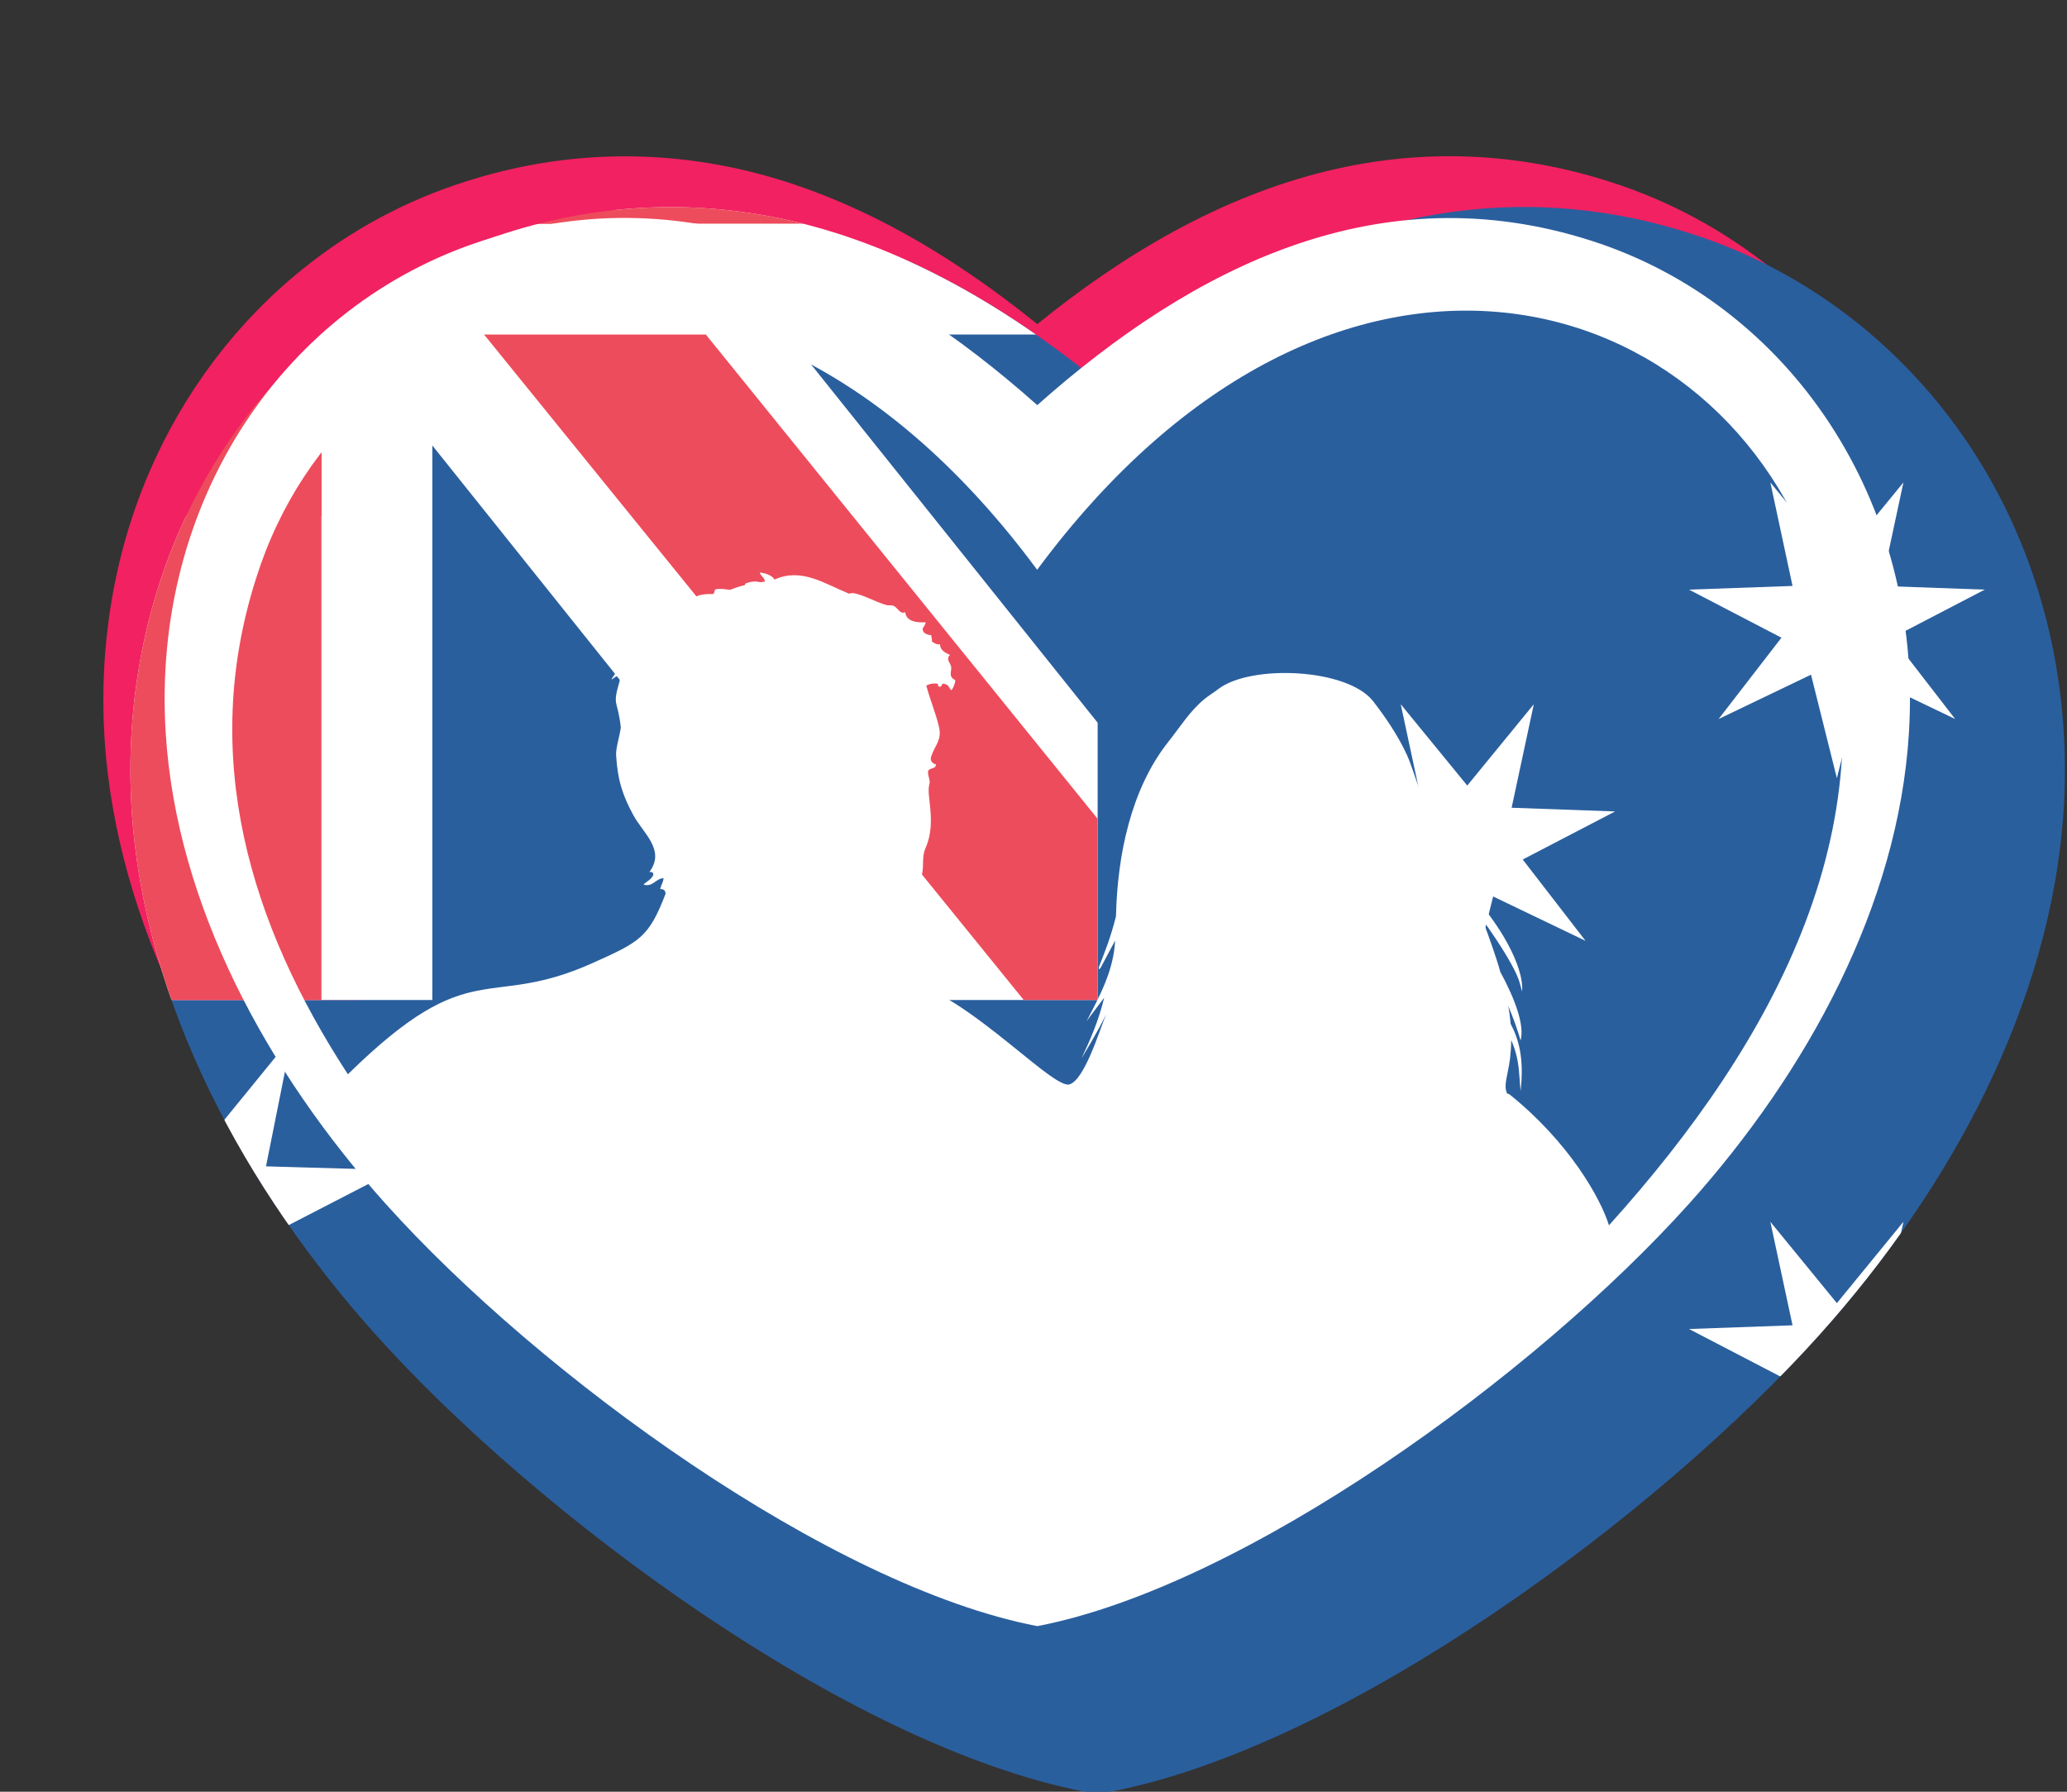
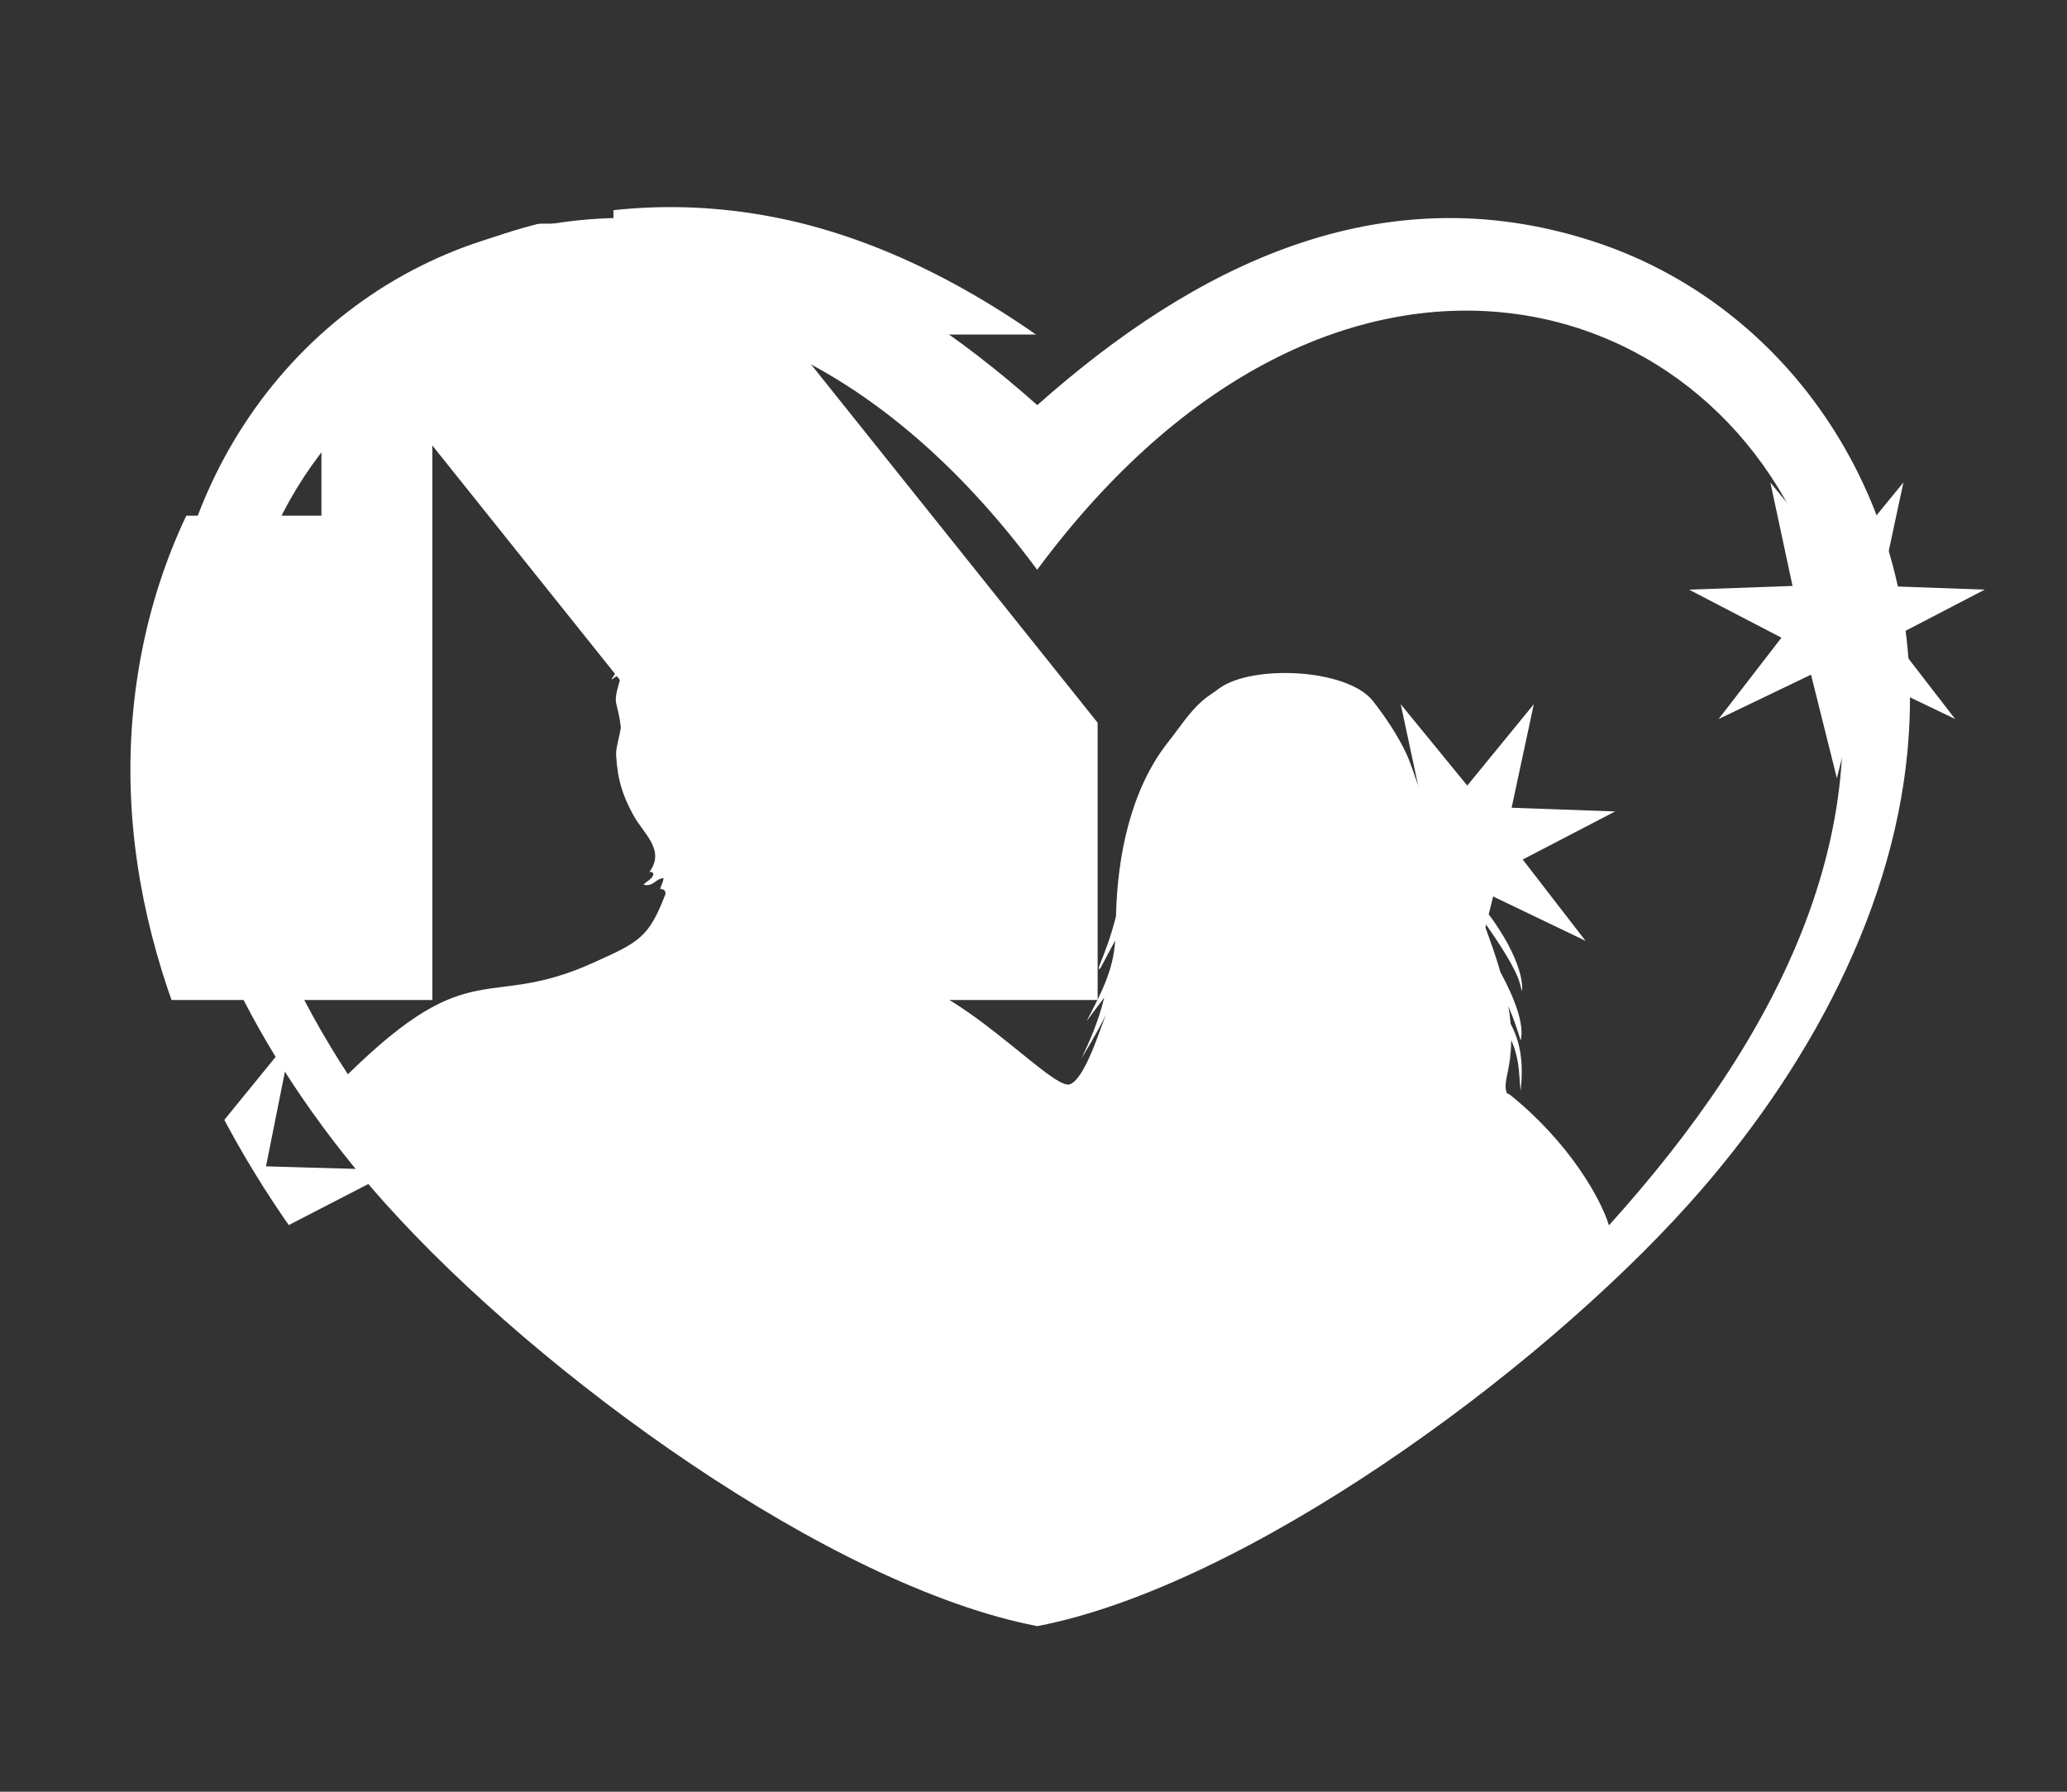
<svg xmlns="http://www.w3.org/2000/svg" xmlns:ns1="http://sodipodi.sourceforge.net/DTD/sodipodi-0.dtd" xmlns:ns2="http://www.inkscape.org/namespaces/inkscape" version="1.1" id="Layer_1" x="0px" y="0px" viewBox="0 0 60 52" xml:space="preserve" ns1:docname="logo_sans_texte.svg" ns2:version="1.3 (0e150ed, 2023-07-21)" width="60" height="52">
  <rect x="0" y="0" width="60" height="52" fill="#333333" stroke="none" />
  <defs id="defs47">
    <clipPath id="id0">
      <path d="m 4249.62,4002.6 c 214.63,-174.06 458.74,-319.35 729.43,-384.25 236.02,-56.8 474.22,-46.46 705.81,28.03 146.03,46.46 282.48,120.22 401.95,215.36 168.89,134.98 300.92,309.77 386.46,508.16 90.73,209.46 127.6,440.31 113.59,667.46 -29.5,474.22 -277.31,922.65 -589.28,1270.76 -387.95,432.94 -1142.44,996.41 -1718.44,1107.04 -19.18,3.7 -39.08,3.7 -58.26,0 -576.74,-110.63 -1330.49,-674.1 -1718.44,-1107.04 -311.97,-348.11 -559.78,-796.53 -589.28,-1270.76 -14.02,-227.17 22.86,-458.02 113.59,-667.46 86.29,-198.41 217.57,-373.2 386.46,-508.17 119.47,-95.88 255.92,-168.89 401.94,-215.35 230.85,-74.48 469.07,-84.09 705.81,-28.03 269.93,64.9 513.33,210.19 728.69,384.25 z" id="path1" />
    </clipPath>
  </defs>
  <ns1:namedview id="namedview45" pagecolor="#ffffff" bordercolor="#000000" borderopacity="0.25" ns2:showpageshadow="2" ns2:pageopacity="0.0" ns2:pagecheckerboard="0" ns2:deskcolor="#d1d1d1" showgrid="false" ns2:zoom="2" ns2:cx="6.5" ns2:cy="135.25" ns2:window-width="1464" ns2:window-height="990" ns2:window-x="295" ns2:window-y="507" ns2:window-maximized="0" ns2:current-layer="Layer_1" />
  <style type="text/css" id="style2">
	.st0{fill-rule:evenodd;clip-rule:evenodd;fill:#F22161;}
	.st1{fill-rule:evenodd;clip-rule:evenodd;fill:#FFFFFF;}
</style>
-   <path id="path1311" class="fil0" d="m 30.11,9.407 c 2.487,-2.017 5.316,-3.701 8.453,-4.453 2.735,-0.658 5.496,-0.538 8.179,0.325 1.692,0.538 3.274,1.393 4.658,2.496 1.957,1.564 3.487,3.59 4.479,5.889 1.051,2.427 1.479,5.103 1.316,7.735 -0.342,5.496 -3.214,10.692 -6.829,14.727 -4.496,5.017 -13.24,11.547 -19.915,12.829 -0.222,0.043 -0.453,0.043 -0.675,0 C 23.093,47.673 14.358,41.143 9.863,36.125 6.247,32.091 3.375,26.895 3.033,21.399 2.871,18.766 3.298,16.091 4.35,13.664 5.35,11.364 6.871,9.339 8.828,7.775 10.213,6.664 11.794,5.817 13.486,5.279 c 2.675,-0.863 5.436,-0.975 8.179,-0.325 3.128,0.752 5.949,2.436 8.445,4.453 z" style="clip-rule:evenodd;fill:#f22161;fill-rule:evenodd;stroke-width:0.012;image-rendering:optimizeQuality;shape-rendering:geometricPrecision;text-rendering:geometricPrecision" />
  <g style="clip-rule:evenodd;fill-rule:evenodd;image-rendering:optimizeQuality;shape-rendering:geometricPrecision;text-rendering:geometricPrecision" clip-path="url(#id0)" id="g8" transform="matrix(0.012,0,0,0.012,-19.138,-36.978)">
    <g id="_1503827473808">
      <g id="g7">
-         <path id="_1" class="fil1" d="m 4250,2817.7 v 894.1 H 2461.8 V 5500 h -894.1 c 0,1484.2 1198.09,2682.3 2682.3,2682.3 1484.2,0 2682.3,-1198.09 2682.3,-2682.3 0,-1484.2 -1198.09,-2682.3 -2682.3,-2682.3 z" style="fill:#2a5f9e;fill-rule:nonzero" />
        <path class="fil2" d="m 4250,2817.7 c -420.23,0 -813.63,98.35 -1171.27,268.23 v 536.46 h -706.34 v 706.34 H 1835.93 C 1666.05,4686.37 1567.7,5079.77 1567.7,5500 H 2640.62 V 4158.85 L 3713.54,5500 H 4250 v -670.57 l -751.04,-938.8 H 4250 V 2817.71 Z" id="path2" style="fill:#ffffff;fill-rule:nonzero" />
        <g id="g3">
-           <polygon class="fil3" points="4250,5061.89 3302.26,3890.62 2765.8,3890.62 4071.18,5500 4250,5500 " id="polygon2" style="fill:#ed4c5c;fill-rule:nonzero" />
-           <path class="fil3" d="M 4250,3085.93 H 3078.73 c -536.46,259.29 -983.51,706.34 -1242.8,1242.8 V 5500 h 536.46 V 3622.39 H 4250 Z" id="path3" style="fill:#ed4c5c;fill-rule:nonzero" />
-         </g>
+           </g>
        <g id="g6">
          <polygon class="fil2" points="1907.46,5589.41 2104.17,5830.81 2300.87,5589.41 2238.28,5902.34 2551.21,5911.28 2274.04,6054.34 2461.8,6304.69 2184.63,6179.52 2104.17,6483.51 2023.7,6179.52 1746.52,6304.69 1934.28,6054.34 1657.11,5911.28 1970.05,5902.34 " id="polygon3" style="fill:#ffffff;fill-rule:nonzero" />
          <polygon class="fil2" points="5877.26,4248.26 6038.2,4444.96 6199.13,4248.26 6145.48,4498.61 6395.83,4507.55 6172.31,4623.79 6324.31,4820.48 6100.78,4713.19 6038.2,4963.54 5975.61,4713.19 5752.08,4820.48 5904.08,4623.79 5680.56,4507.55 5930.91,4498.61 " id="polygon4" style="fill:#ffffff;fill-rule:nonzero" />
-           <polygon class="fil2" points="5877.26,6036.46 6038.2,6233.16 6199.13,6036.46 6145.48,6286.81 6395.83,6295.75 6172.31,6411.98 6324.31,6608.68 6100.78,6501.39 6038.2,6751.74 5975.61,6501.39 5752.08,6608.69 5904.08,6411.98 5680.56,6295.75 5930.91,6286.81 " id="polygon5" style="fill:#ffffff;fill-rule:nonzero" />
          <polygon class="fil2" points="4983.16,4784.72 5144.1,4981.42 5305.04,4784.72 5251.39,5035.07 5501.74,5044.01 5278.21,5160.24 5430.21,5356.94 5206.69,5249.65 5144.1,5500 5081.51,5249.65 4857.99,5356.94 5009.98,5160.24 4786.46,5044.01 5036.81,5035.07 " id="polygon6" style="fill:#ffffff;fill-rule:nonzero" />
        </g>
      </g>
    </g>
  </g>
  <path class="fil4" d="m 30.11,9.407 c 2.487,-2.017 5.316,-3.701 8.453,-4.453 2.735,-0.658 5.496,-0.538 8.179,0.325 1.692,0.538 3.274,1.393 4.658,2.496 1.957,1.564 3.487,3.59 4.479,5.889 1.051,2.427 1.479,5.103 1.316,7.735 -0.342,5.496 -3.214,10.692 -6.829,14.727 -4.496,5.017 -13.24,11.547 -19.915,12.829 -0.222,0.043 -0.453,0.043 -0.675,0 C 23.093,47.673 14.358,41.143 9.863,36.125 6.247,32.091 3.375,26.895 3.033,21.399 2.871,18.766 3.298,16.091 4.35,13.664 5.35,11.364 6.871,9.339 8.828,7.775 10.213,6.664 11.794,5.817 13.486,5.279 c 2.675,-0.863 5.436,-0.975 8.179,-0.325 3.128,0.752 5.949,2.436 8.445,4.453 z" id="path8" style="clip-rule:evenodd;fill:none;fill-rule:evenodd;stroke-width:0.012;image-rendering:optimizeQuality;shape-rendering:geometricPrecision;text-rendering:geometricPrecision" />
  <path id="path1308" class="fil5" d="M 30.11,11.758 C 25.572,7.724 20.17,5.014 14.025,6.98 8.281,8.826 4.384,14.527 4.811,21.288 5.127,26.279 7.76,31.108 11.187,34.929 15.666,39.92 24.102,46.04 30.11,47.194 36.119,46.04 44.555,39.92 49.034,34.929 52.461,31.108 55.102,26.271 55.41,21.288 55.837,14.536 51.931,8.826 46.196,6.988 40.051,5.014 34.649,7.724 30.11,11.758 Z m -4.333,16.607 c -0.299,-0.009 -0.581,-0.103 -0.795,-0.325 0.197,-0.231 0.633,-0.069 0.889,-0.205 0.376,-0.205 0.487,-0.402 0.461,-0.829 -0.026,-0.41 0.06,-0.701 0.231,-1.068 0.085,-0.188 0.162,-0.376 0.205,-0.581 0.051,-0.248 -0.009,-0.496 0.094,-0.735 0.188,-0.427 0.179,-0.829 0.128,-1.291 -0.017,-0.197 -0.06,-0.393 -0.009,-0.59 0.034,-0.12 -0.111,-0.35 0,-0.41 0.077,-0.043 0.188,-0.034 0.188,-0.145 -0.12,-0.034 -0.18,-0.12 -0.137,-0.239 0.12,-0.342 0.316,-0.47 0.222,-0.863 -0.094,-0.393 -0.256,-0.778 -0.359,-1.162 0,-0.009 -0.009,-0.017 -0.009,-0.025 0.086,-0.043 0.18,-0.068 0.282,-0.06 0.102,-0.009 0.025,0.094 0.111,0.094 0.068,0.009 0.051,-0.137 0.154,-0.077 0.12,0.025 0.111,0.128 0.188,0.179 0.051,-0.077 0.094,-0.162 0.111,-0.291 -0.197,-0.103 -0.12,-0.205 -0.12,-0.367 0,-0.119 -0.179,-0.239 -0.034,-0.367 -0.154,-0.068 -0.291,-0.145 -0.291,-0.308 -0.103,0.009 -0.145,-0.025 -0.231,-0.077 0,-0.068 -0.017,-0.12 -0.026,-0.188 -0.162,-0.017 -0.248,-0.077 -0.248,-0.188 0.026,-0.068 0.077,-0.094 0.086,-0.188 -0.265,0.017 -0.564,-0.025 -0.59,-0.291 -0.154,0.068 -0.214,-0.128 -0.342,-0.188 -0.043,-0.017 -0.137,-0.009 -0.197,-0.017 -0.308,-0.085 -0.727,-0.325 -0.983,-0.35 -0.043,0 -0.077,0.009 -0.111,0.017 -0.727,-0.299 -1.385,-0.761 -2.162,-0.41 -0.068,-0.111 -0.222,-0.18 -0.427,-0.205 0.017,0.103 0.145,0.145 0.145,0.265 -0.043,0.009 -0.086,0.009 -0.137,0.017 -0.154,-0.043 -0.299,-0.009 -0.419,0.034 -0.017,0.017 -0.025,0.034 -0.025,0.051 -0.145,0.034 -0.282,0.077 -0.427,0.137 -0.137,-0.017 -0.282,-0.043 -0.419,-0.017 -0.051,0.017 -0.025,0.154 -0.094,0.137 -0.179,0 -0.325,0.009 -0.444,0.06 -0.179,0.077 -0.205,0.239 -0.376,0.393 -0.333,0.291 -1.103,0.06 -1.342,0.556 0.137,0.009 0.316,-0.009 0.333,0.12 -0.231,0.145 -0.496,0.248 -0.65,0.513 -0.026,0.068 0.085,0.051 0.034,0.145 -0.975,1.35 -0.154,0.214 -0.248,0.735 -0.222,0.761 -0.06,0.513 0.034,1.35 -0.043,0.308 -0.145,0.573 -0.137,0.803 0.043,0.752 0.205,1.197 0.496,1.735 0.282,0.53 0.949,1.017 0.47,1.658 0.06,-0.009 0.128,0.009 0.111,0.094 -0.068,0.137 -0.197,0.18 -0.282,0.273 0.282,0.077 0.35,-0.179 0.581,-0.188 -0.009,0.137 -0.077,0.197 -0.094,0.316 0.128,0 0.145,0.06 0.154,0.137 -0.487,1.265 -0.744,1.393 -2.094,2 -3.12,1.41 -3.504,-0.316 -7.128,3.239 -2.838,-4.352 -4.317,-9.215 -2.667,-14.386 2.701,-8.599 14.052,-11.906 22.675,-0.256 8.624,-11.641 19.975,-8.342 22.701,0.239 2.222,6.983 -1.265,13.427 -6.103,18.787 -0.239,-0.778 -1.154,-2.41 -2.889,-3.803 -0.026,-0.009 -0.043,-0.017 -0.068,-0.025 -0.111,-0.239 0.017,-0.496 0.085,-1.009 0.017,-0.154 0.034,-0.333 0.034,-0.538 0.111,0.248 0.188,0.521 0.222,0.855 0.017,0.205 0.034,0.41 0.051,0.624 0.103,-0.932 -0.043,-1.487 -0.291,-1.957 0,-0.008 0,-0.017 0,-0.025 -0.017,-0.154 -0.034,-0.316 -0.068,-0.487 0.154,0.359 0.273,0.701 0.359,1 0.119,-0.444 -0.162,-1.205 -0.59,-1.992 -0.06,-0.222 -0.137,-0.453 -0.222,-0.701 -0.086,-0.256 -0.188,-0.53 -0.299,-0.821 0.513,0.709 0.983,1.461 1.086,1.846 0.026,0.085 0.043,0.162 0.068,0.248 0.06,-0.752 -0.684,-2 -1.461,-2.829 -0.068,-0.162 -0.145,-0.333 -0.231,-0.504 -0.248,-0.547 -0.684,-1.026 -0.889,-1.573 -0.137,-0.367 -0.265,-0.633 -0.41,-1.009 -0.12,-0.308 -0.214,-0.641 -0.35,-0.949 -0.265,-0.581 -0.658,-1.145 -0.992,-1.573 -0.752,-0.94 -3.504,-1.06 -4.462,-0.359 -0.154,0.119 -0.325,0.222 -0.436,0.316 -0.419,0.35 -0.684,0.786 -1.043,1.239 -1.094,1.385 -1.47,3.316 -1.513,5.017 0,0.009 0,0.026 0,0.034 -0.154,0.624 -0.333,1.06 -0.487,1.453 0,0 0,0 0,0 -0.017,0.06 -0.009,0.025 -0.009,0.094 0.034,-0.026 0.043,-0.034 0.06,-0.068 0.162,-0.308 0.299,-0.556 0.41,-0.769 -0.043,0.872 -0.444,1.598 -0.829,2.342 0.197,-0.273 0.367,-0.487 0.513,-0.684 0,0 0,0 0,0 -0.171,0.692 -0.41,1.231 -0.658,1.761 0.205,-0.342 0.367,-0.624 0.513,-0.889 0.077,-0.137 0.137,-0.265 0.197,-0.385 -0.188,0.461 -0.633,1.932 -1.077,2.034 -0.581,0.085 -3.359,-3.077 -5.257,-3.111 h 2.39e-4 z" style="clip-rule:evenodd;fill:#ffffff;fill-rule:evenodd;stroke-width:0.012;image-rendering:optimizeQuality;shape-rendering:geometricPrecision;text-rendering:geometricPrecision" />
</svg>